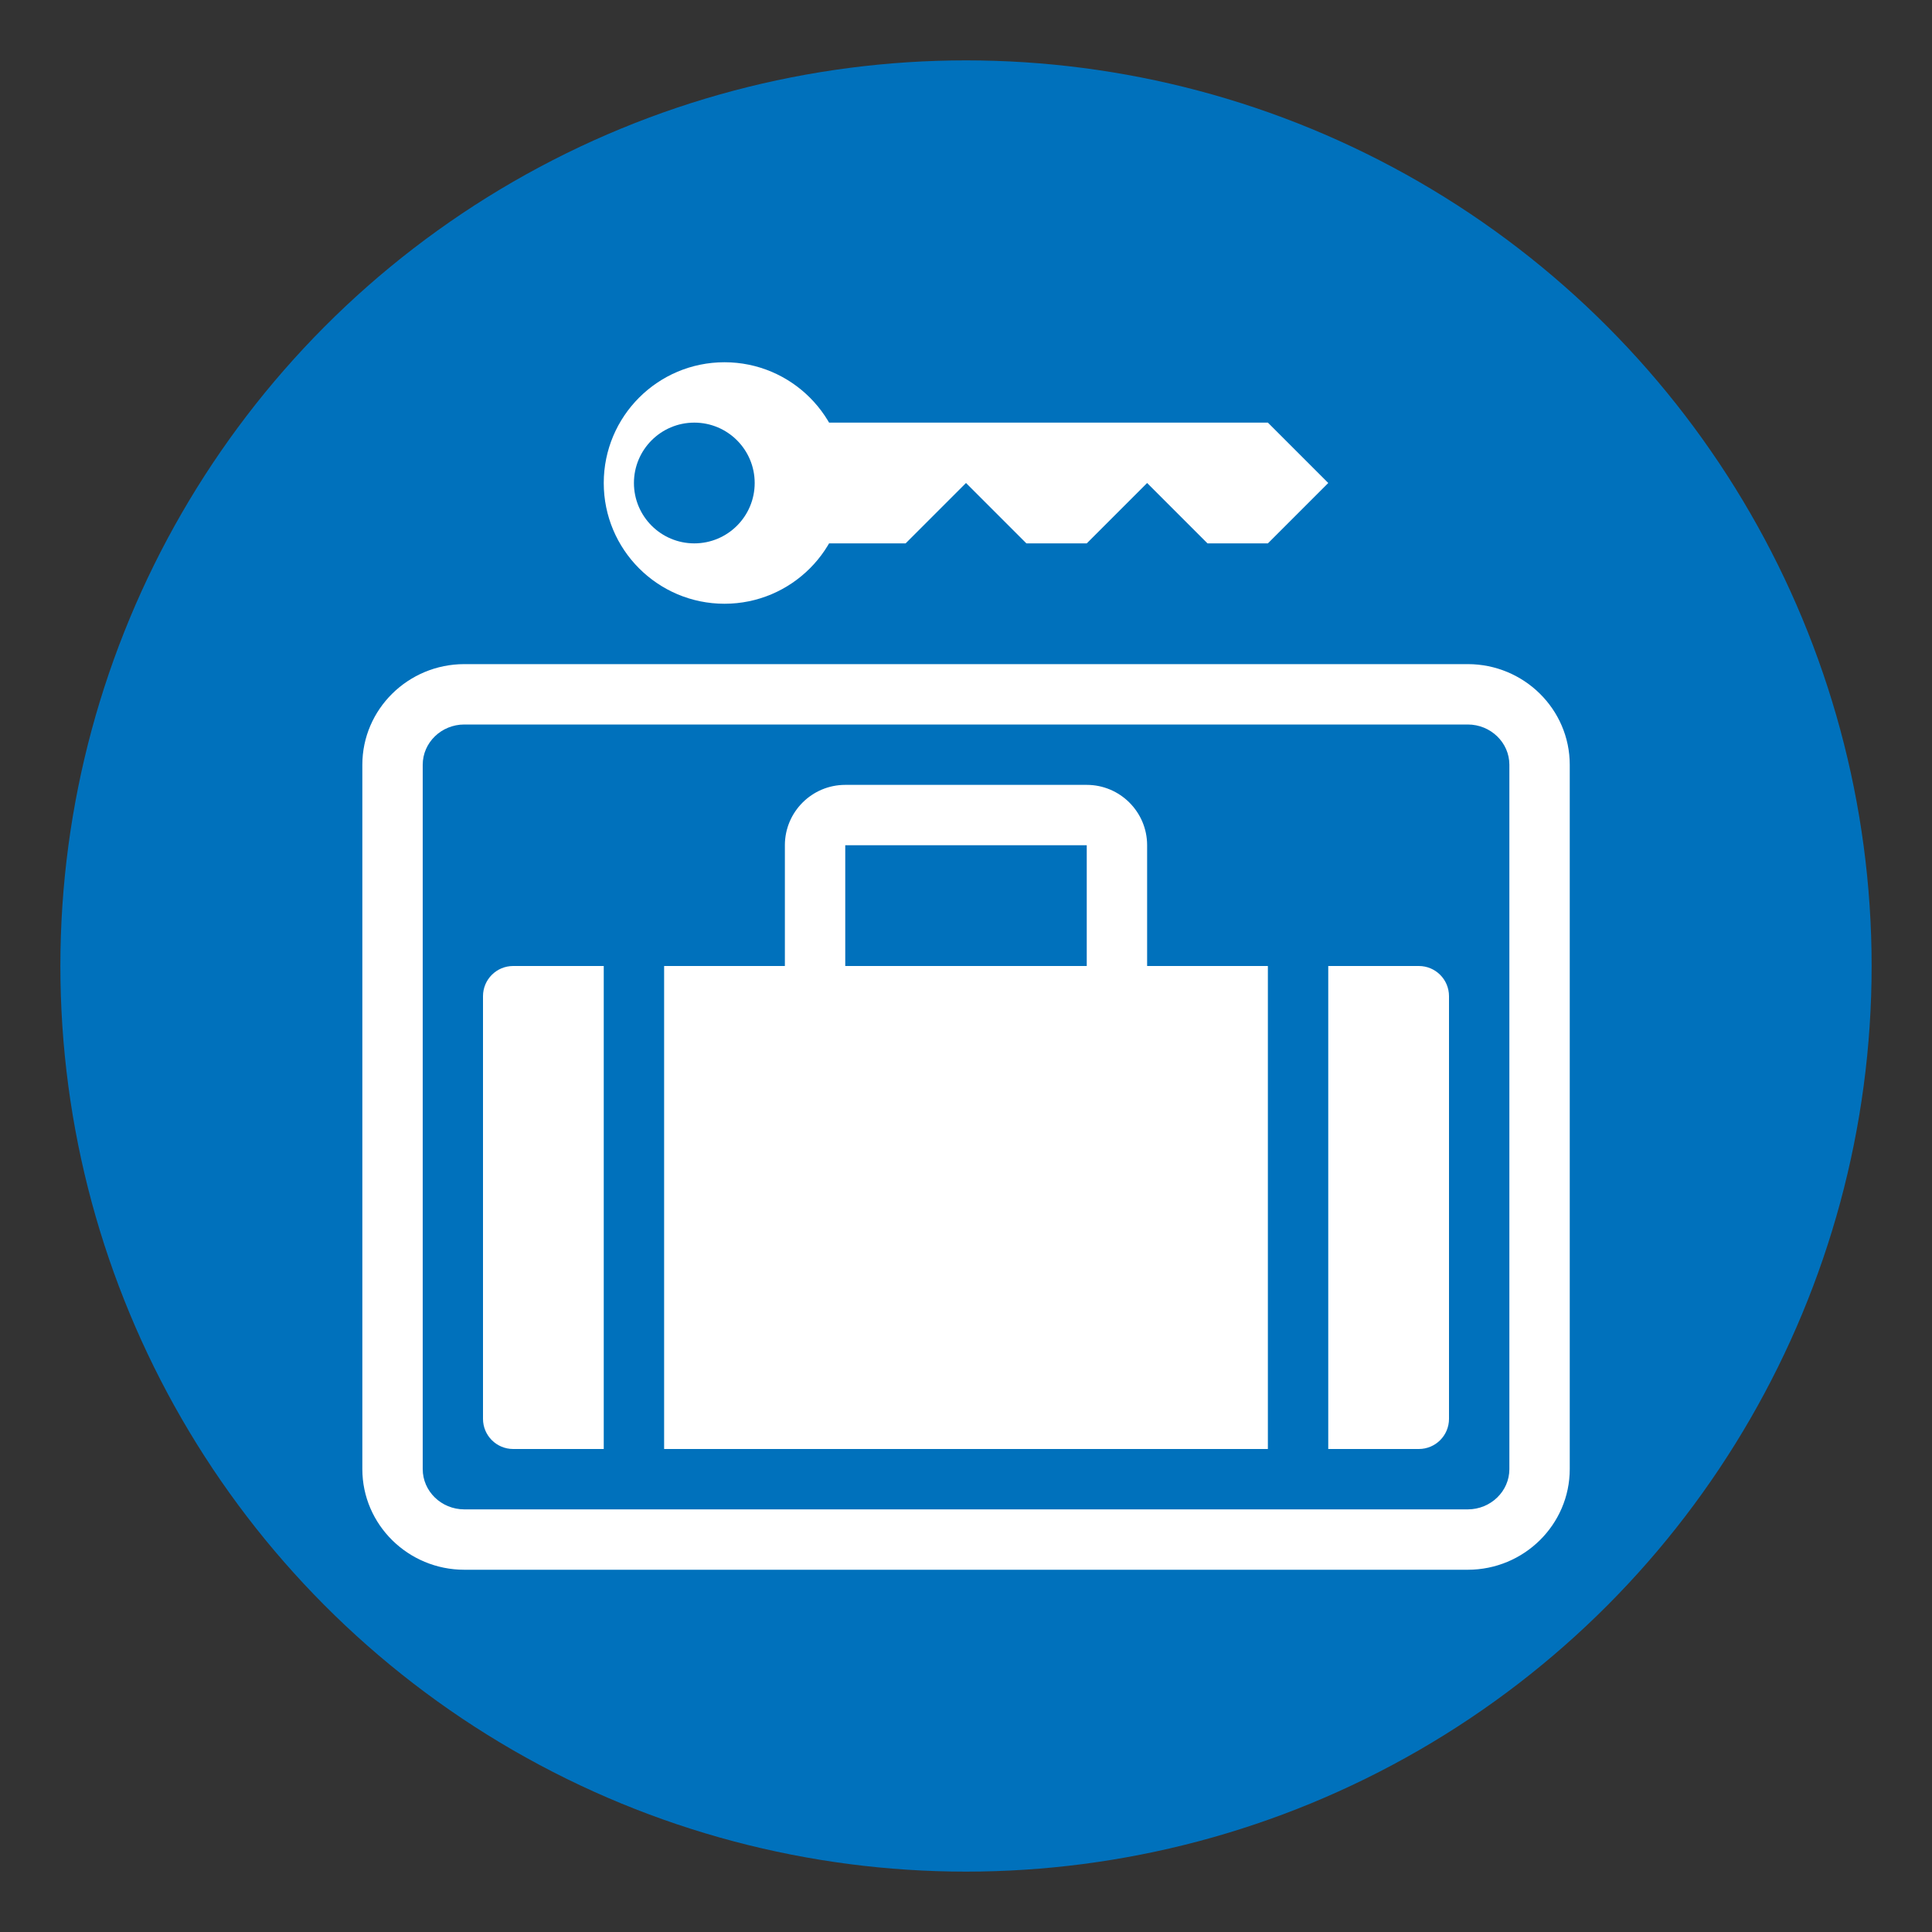
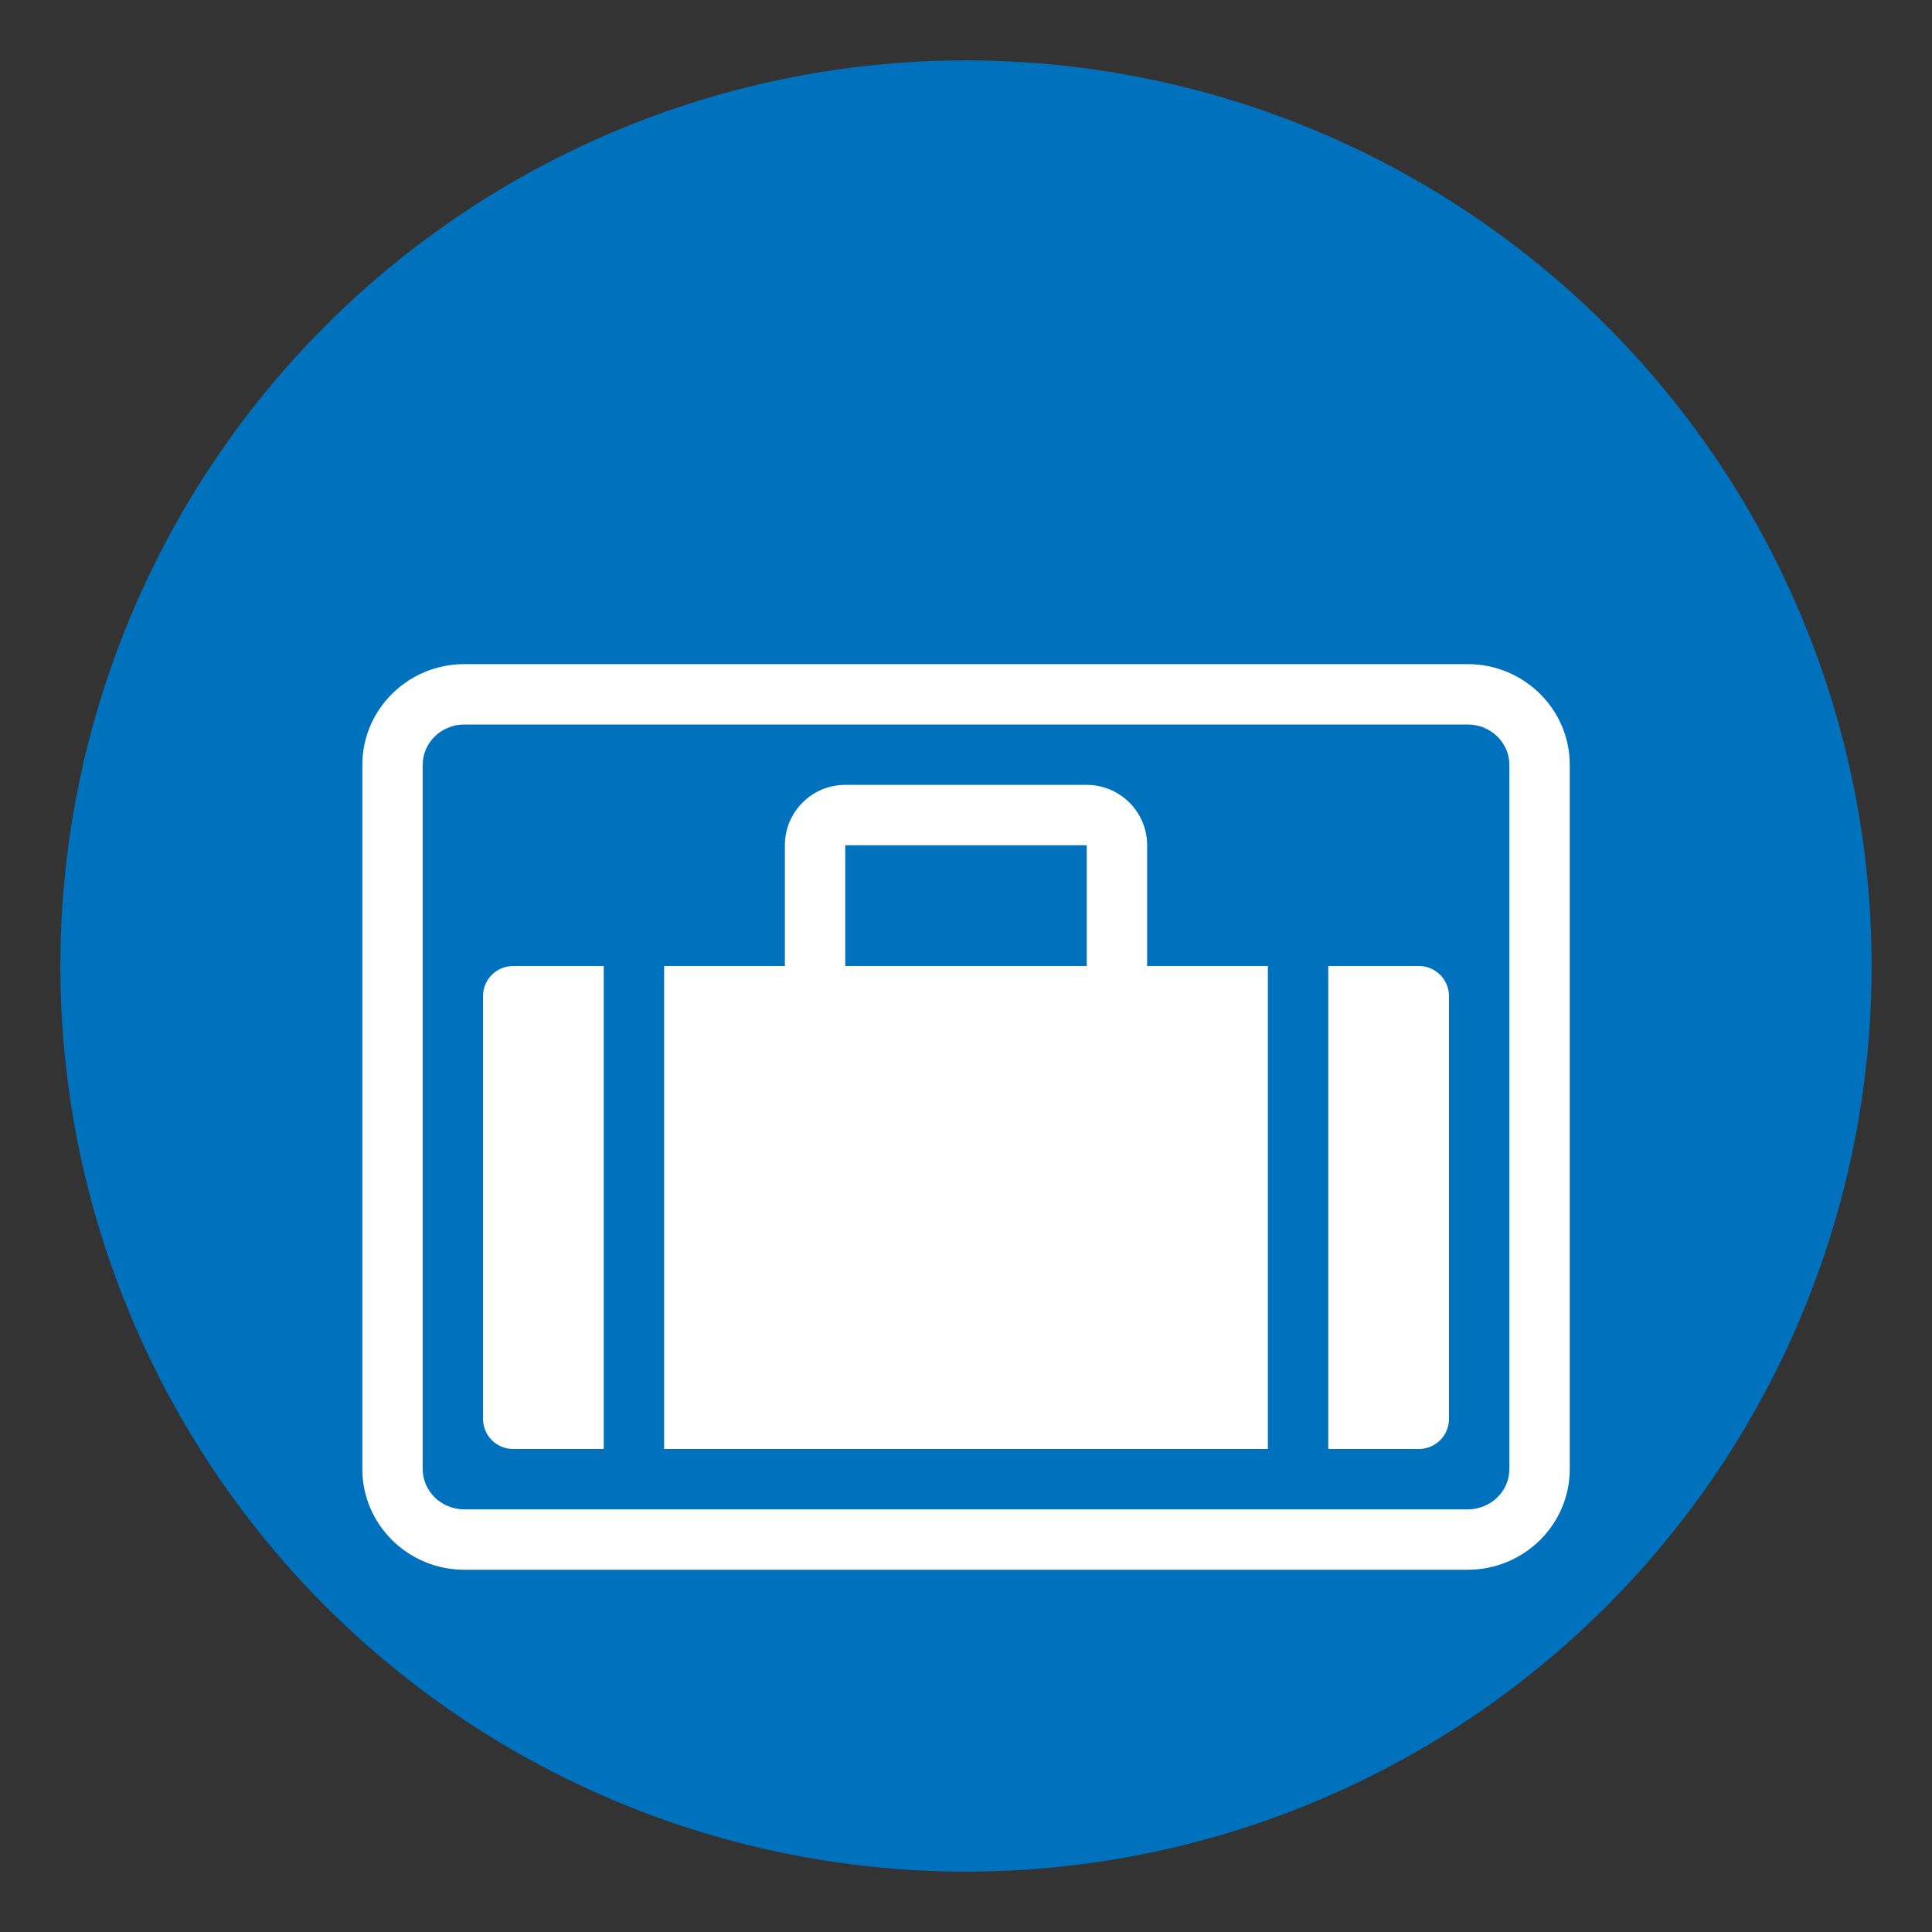
<svg xmlns="http://www.w3.org/2000/svg" viewBox="0 0 64 64" enable-background="new 0 0 64 64">
  <rect x="0" y="0" width="64" height="64" fill="#333333" stroke="none" />
  <circle fill="#0071bc" cx="32" cy="32" r="30" />
  <g fill="#fff">
    <path d="m48.621 52h-33.24c-1.862 0-3.378-1.496-3.378-3.334v-23.332c0-1.838 1.516-3.334 3.378-3.334h33.24c1.863 0 3.379 1.496 3.379 3.334v23.332c0 1.838-1.516 3.334-3.379 3.334m-33.24-28c-.76 0-1.378.599-1.378 1.334v23.332c0 .735.618 1.334 1.378 1.334h33.24c.76 0 1.379-.599 1.379-1.334v-23.332c0-.735-.619-1.334-1.379-1.334h-33.24" />
    <path d="m47 32h-3v16h3c.553 0 1-.447 1-1v-14c0-.553-.447-1-1-1" />
    <path d="m38 32v-4c0-1.104-.898-2-2-2h-8c-1.104 0-2 .896-2 2v4h-4v16h20v-16h-4m-2 0h-8v-4h8v4" />
    <path d="m17 32c-.553 0-1 .447-1 1v14c0 .553.447 1 1 1h3v-16h-3" />
-     <circle cx="24" cy="16" r="4" />
-     <path d="m42 14h-18v4h6l2-2 2 2h2l2-2 2 2h2l2-2z" />
  </g>
  <circle fill="#0071bc" cx="23" cy="16" r="2" />
</svg>